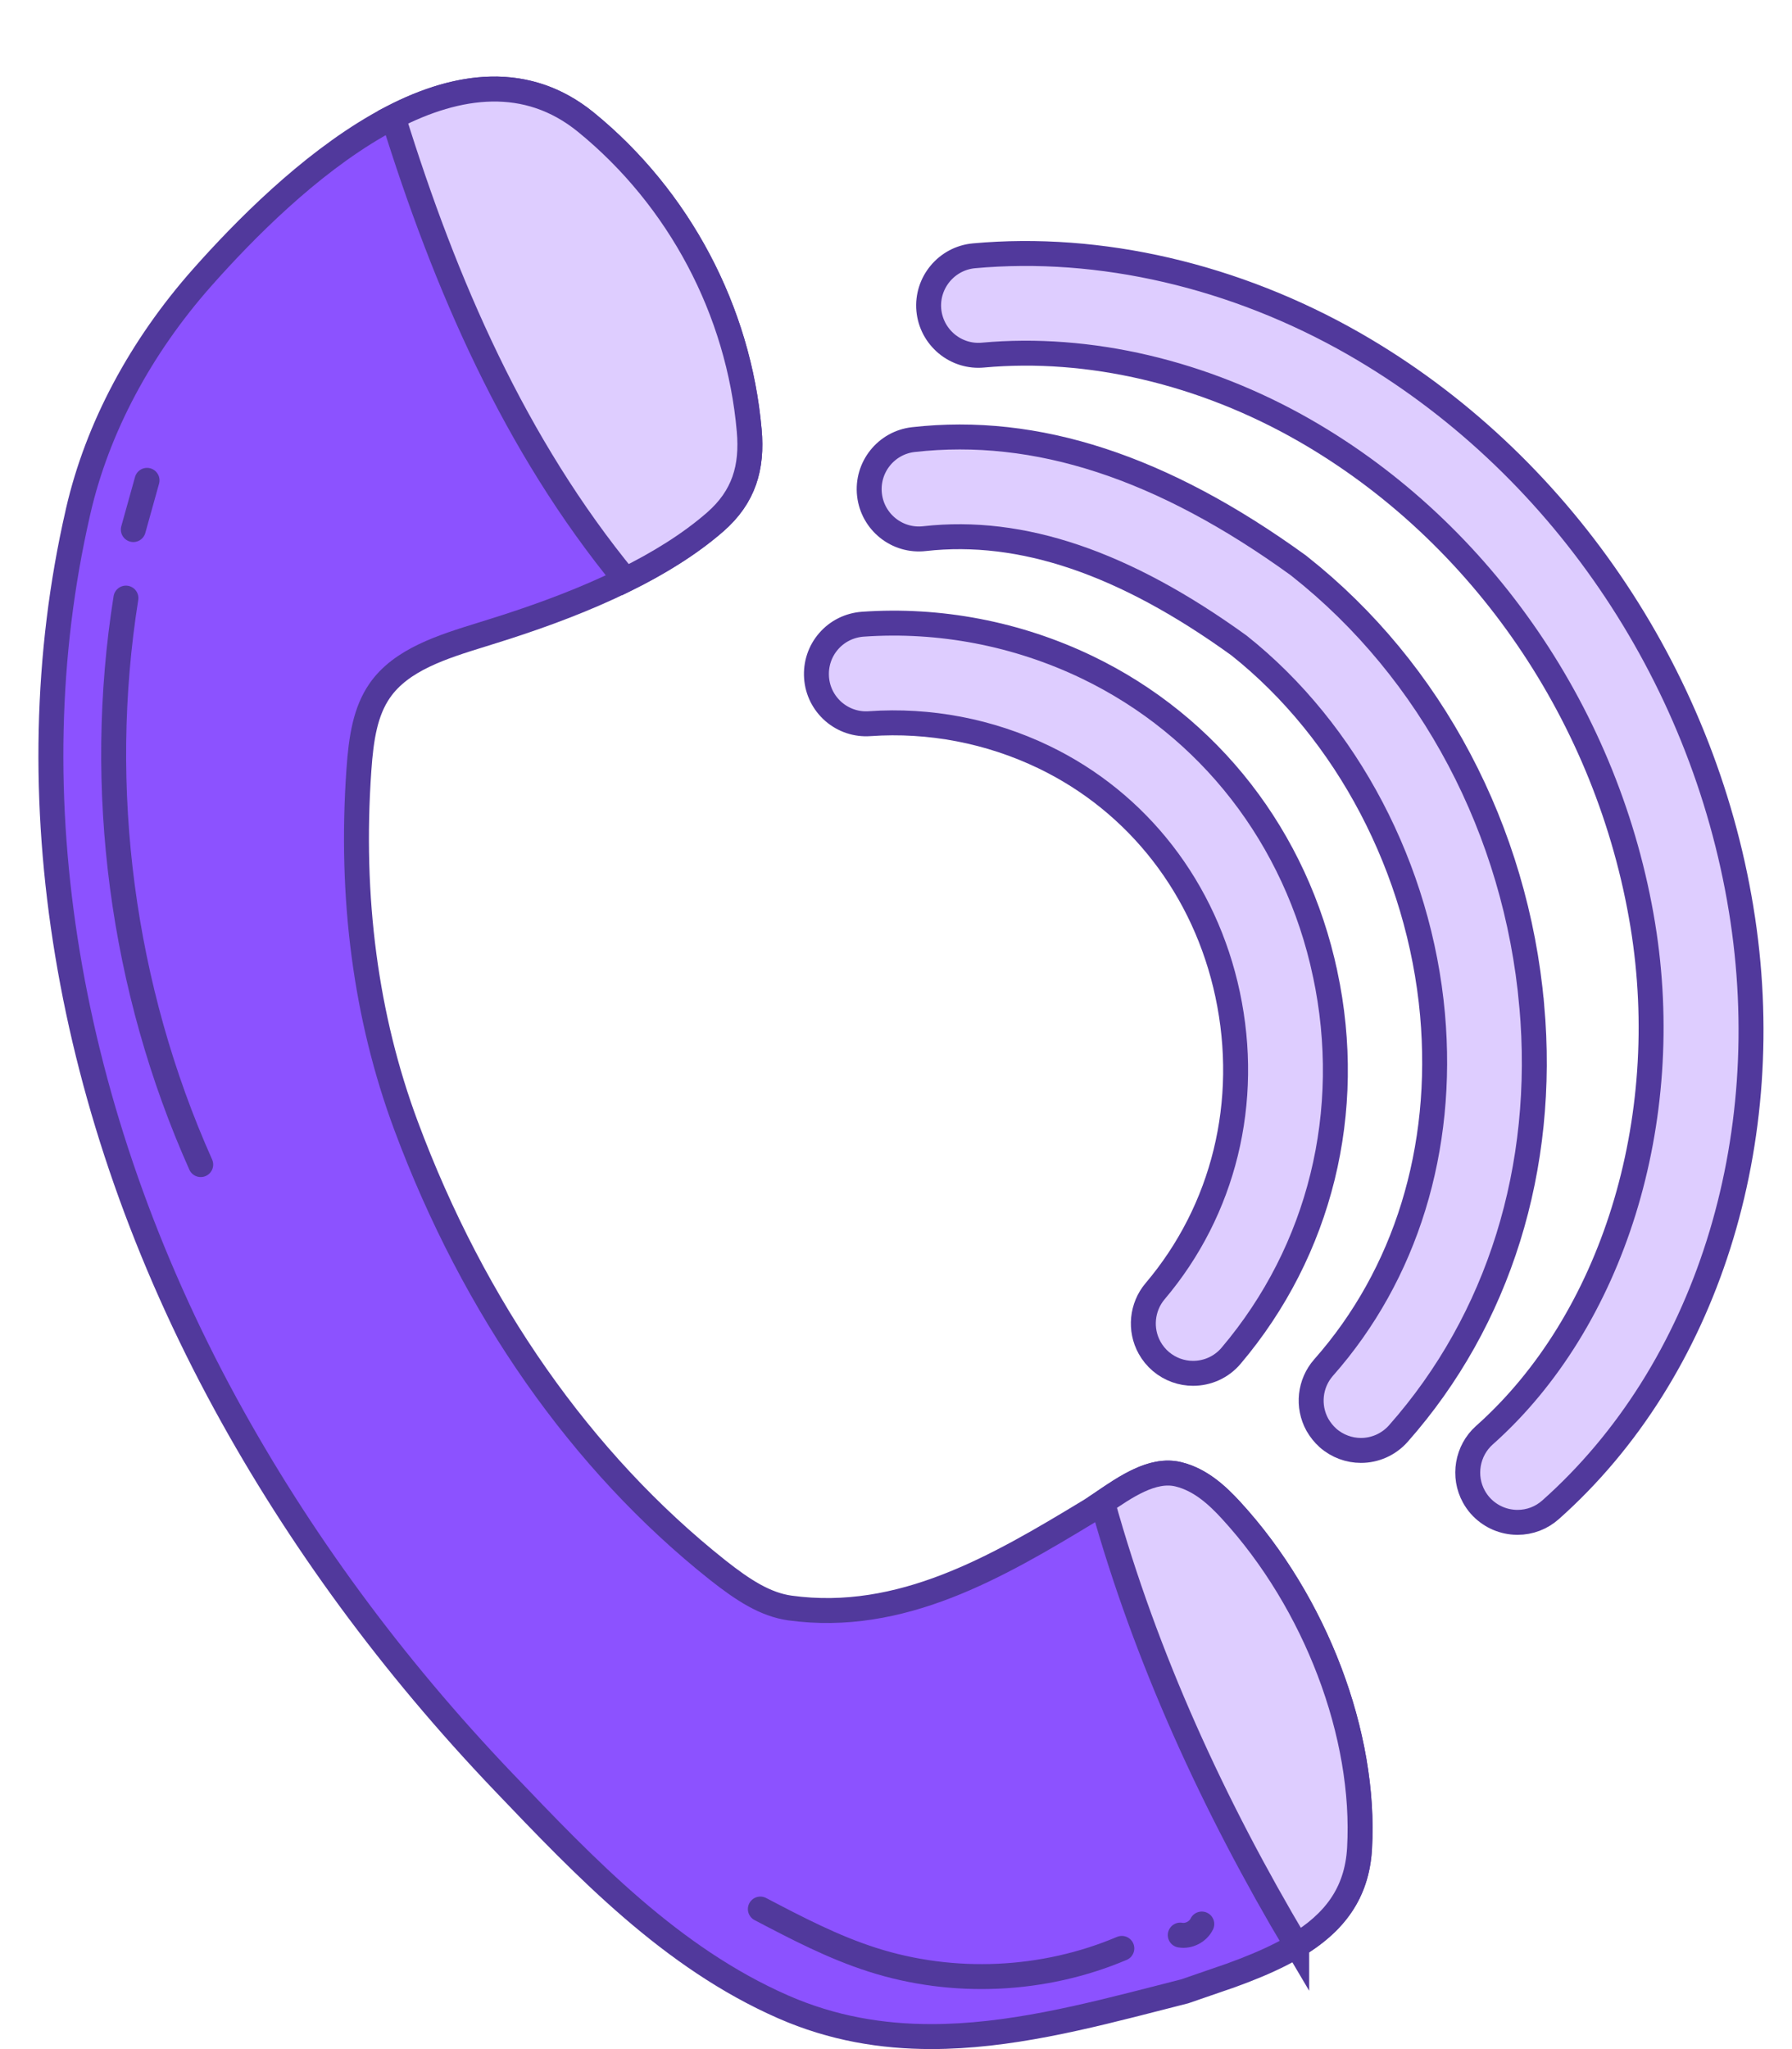
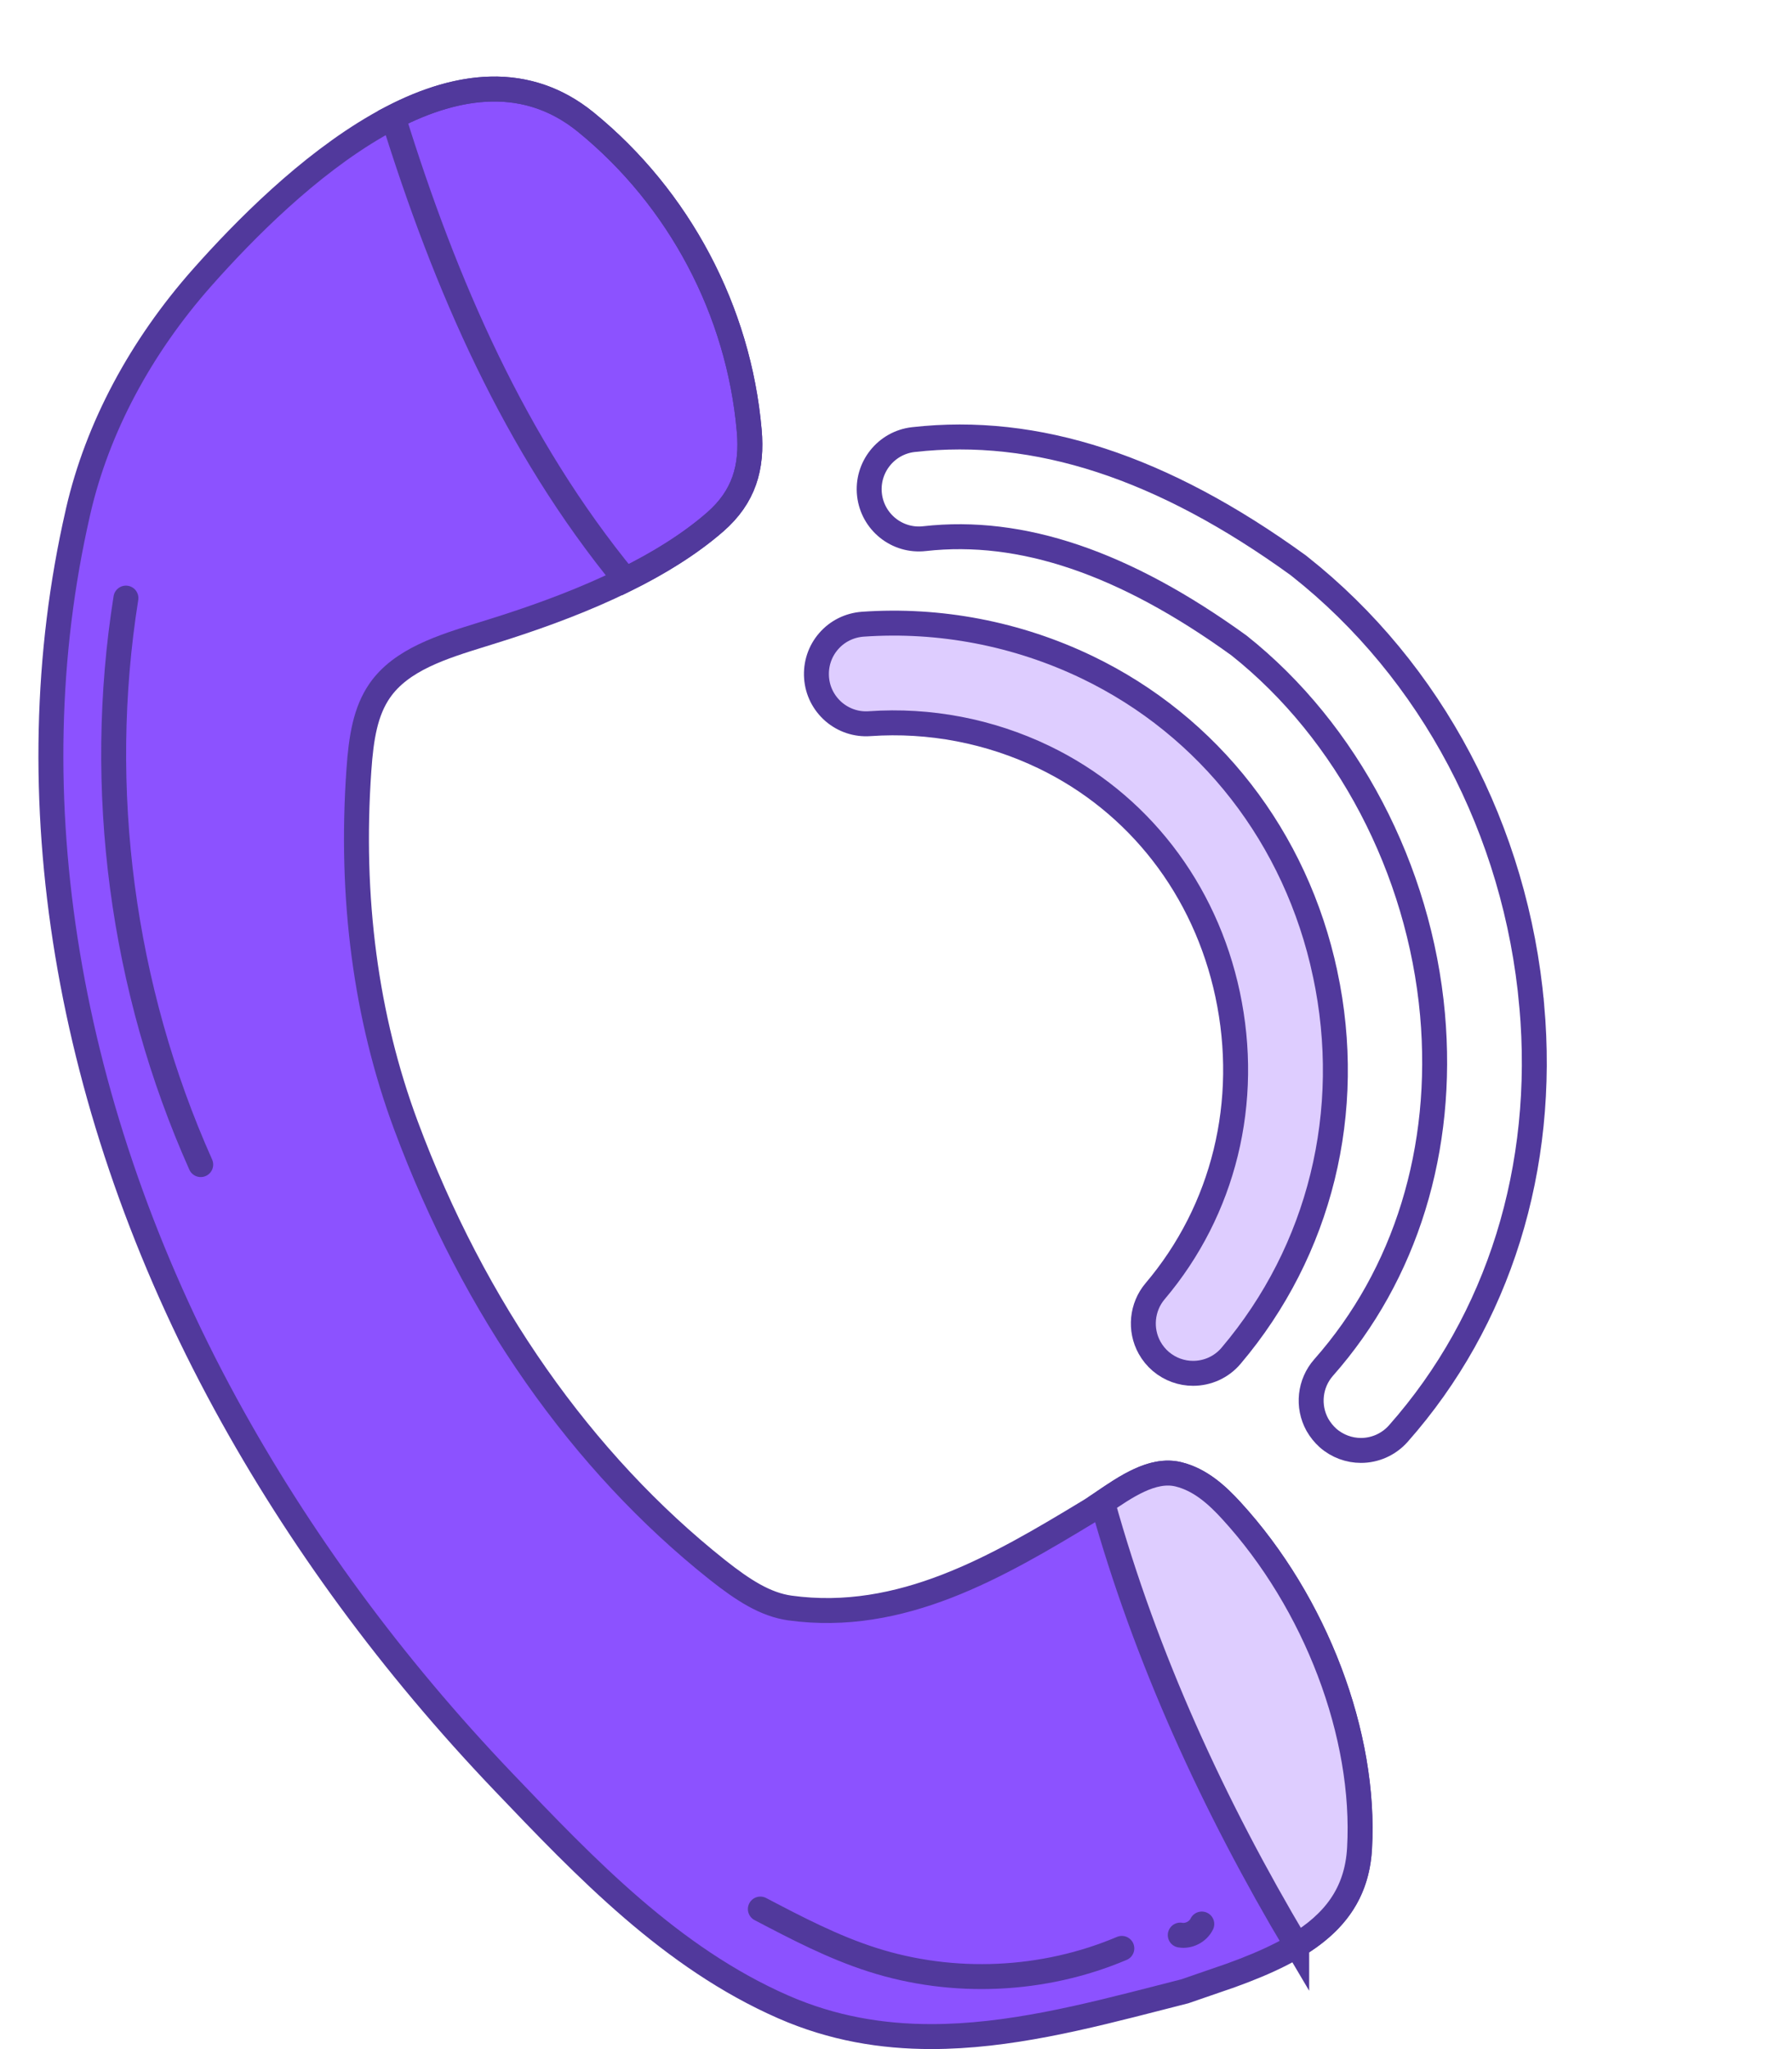
<svg xmlns="http://www.w3.org/2000/svg" fill="#000000" height="246.4" preserveAspectRatio="xMidYMid meet" version="1.1" viewBox="104.2 84.8 215.6 246.4" width="215.6" zoomAndPan="magnify">
  <g id="surface1">
    <g id="change1_1">
      <path d="m252.34 266.44c-1.64-1.79-3.69-3.71-6.38-4.36-3.78-0.91-7.83 2.7-10.78 4.48-10.99 6.65-22.56 13.43-35.93 11.6-2.96-0.41-5.63-2.13-8.73-4.58-16.32-12.96-29.29-31.44-37.48-53.45-4.83-12.98-6.74-27.36-5.66-42.74 0.27-3.94 0.8-7.07 2.5-9.53 2.59-3.75 7.54-5.28 12.32-6.76l1.28-0.4c8.9-2.77 19.61-6.91 26.75-13.12 3.49-3.04 4.5-6.58 4.11-11.01-1.26-14.42-8.43-27.93-19.64-37.074-15.34-12.484-36.06 7.274-46.13 18.624-7.48 8.43-12.65 18.15-14.95 28.09l-0.07 0.32c-7.75 33.83-1.43 71.86 17.79 107.09 8.82 16.16 20.03 31.42 33.39 45.41 9.95 10.42 20.24 21.2 33.7 27.09 5.92 2.6 11.87 3.58 17.82 3.58 9.24 0 18.46-2.36 27.49-4.68 1-0.26 2-0.52 3.01-0.77l5.51-1.9c8.97-3.24 15.05-7.08 15.51-15.28 0.78-13.62-5.28-29.57-15.43-40.63" fill="#8c52ff" />
    </g>
    <path d="m2523.4 1587.6c-16.4 17.9-36.9 37.1-63.8 43.6-37.8 9.1-78.3-27-107.8-44.8-109.9-66.5-225.6-134.3-359.3-116-29.6 4.1-56.3 21.3-87.3 45.8-163.2 129.6-292.9 314.4-374.8 534.5-48.3 129.8-67.4 273.6-56.6 427.4 2.7 39.4 8 70.7 25 95.3 25.9 37.5 75.4 52.8 123.2 67.6l12.8 4c89 27.7 196.1 69.1 267.5 131.2 34.9 30.4 45 65.8 41.1 110.1-12.6 144.2-84.3 279.3-196.4 370.7-153.4 124.9-360.6-72.7-461.3-186.2-74.8-84.3-126.5-181.5-149.5-280.9l-0.7-3.2c-77.5-338.3-14.3-718.6 177.9-1070.9 88.2-161.6 200.3-314.2 333.9-454.1 99.5-104.2 202.4-212 337-270.95 59.2-25.94 118.7-35.7 178.2-35.7 92.4 0 184.6 23.59 274.9 46.75 10 2.6 20 5.2 30.1 7.7l55.1 19c89.7 32.4 150.5 70.8 155.1 152.8 7.8 136.2-52.8 295.7-154.3 406.3z" fill="none" stroke="#51399c" stroke-miterlimit="10" stroke-width="30" transform="matrix(.1 0 0 -.1 0 425.2)" />
    <g id="change2_1">
-       <path d="m179.44 154.51c3.97-1.96 7.71-4.25 10.79-6.93 3.49-3.04 4.5-6.58 4.11-11.01-1.26-14.42-8.43-27.93-19.64-37.074-7.11-5.785-15.38-4.641-23.2-0.617 6.26 20.161 14.64 39.441 27.94 55.631" fill="#decdff" />
-     </g>
+       </g>
    <path d="m1794.4 2706.9c39.7 19.6 77.1 42.5 107.9 69.3 34.9 30.4 45 65.8 41.1 110.1-12.6 144.2-84.3 279.3-196.4 370.7-71.1 57.9-153.8 46.4-232 6.2 62.6-201.6 146.4-394.4 279.4-556.3z" fill="none" stroke="#51399c" stroke-miterlimit="10" stroke-width="30" transform="matrix(.1 0 0 -.1 0 425.2)" />
    <g id="change2_2">
      <path d="m260.21 318.73c4.46-2.7 7.25-6.21 7.56-11.66 0.78-13.62-5.28-29.57-15.43-40.63-1.64-1.79-3.69-3.71-6.38-4.36-3.11-0.75-6.4 1.56-9.11 3.4 5.19 18.66 13.35 36.43 23.36 53.25" fill="#decdff" />
    </g>
    <path d="m2602.1 1064.7c44.6 27 72.5 62.1 75.6 116.6 7.8 136.2-52.8 295.7-154.3 406.3-16.4 17.9-36.9 37.1-63.8 43.6-31.1 7.5-64-15.6-91.1-34 51.9-186.6 133.5-364.3 233.6-532.5z" fill="none" stroke="#51399c" stroke-miterlimit="10" stroke-width="30" transform="matrix(.1 0 0 -.1 0 425.2)" />
    <path d="m1283.5 2003.6c-94.8 212.1-126.5 451.8-90 681.2" fill="none" stroke="#51399c" stroke-linecap="round" stroke-miterlimit="10" stroke-width="30" transform="matrix(.1 0 0 -.1 0 425.2)" />
-     <path d="m1202.4 2767.2c5.5 19.7 11 39.4 16.5 59.2" fill="none" stroke="#51399c" stroke-linecap="round" stroke-miterlimit="10" stroke-width="30" transform="matrix(.1 0 0 -.1 0 425.2)" />
    <path d="m1956.8 1108.4c43.7-22.9 87.7-45.9 134.7-60.9 97.4-31.2 206-26.3 300.2 13.6" fill="none" stroke="#51399c" stroke-linecap="round" stroke-miterlimit="10" stroke-width="30" transform="matrix(.1 0 0 -.1 0 425.2)" />
    <path d="m2462 1077.1c10.3-1.8 21.4 4 25.9 13.3" fill="none" stroke="#51399c" stroke-linecap="round" stroke-miterlimit="10" stroke-width="30" transform="matrix(.1 0 0 -.1 0 425.2)" />
    <g id="change3_1">
-       <path d="m288.49 205.72c-1.88-21.03-12.05-40.27-27.94-52.82l-0.15-0.12c-16.36-11.84-31.5-16.79-46.31-15.12-3.28 0.37-5.65 3.34-5.28 6.63 0.37 3.28 3.33 5.66 6.63 5.28 11.67-1.31 24.04 2.89 37.83 12.85 13.01 10.33 21.71 26.91 23.28 44.37 1.44 16.18-3.21 31.26-13.1 42.45-1.68 1.9-1.98 4.67-0.75 6.89 0.34 0.59 0.76 1.12 1.27 1.58 1.14 1 2.56 1.5 3.97 1.5 1.66 0 3.31-0.69 4.5-2.03 12.1-13.68 17.79-31.96 16.05-51.46" fill="#decdff" />
-     </g>
+       </g>
    <path d="m2884.9 2194.8c-18.8 210.3-120.5 402.7-279.4 528.2l-1.5 1.2c-163.6 118.4-315 167.9-463.1 151.2-32.8-3.7-56.5-33.4-52.8-66.3 3.7-32.8 33.3-56.6 66.3-52.8 116.7 13.1 240.4-28.9 378.3-128.5 130.1-103.3 217.1-269.1 232.8-443.7 14.4-161.8-32.1-312.6-131-424.5-16.8-19-19.8-46.7-7.5-68.9 3.4-5.9 7.6-11.2 12.7-15.8 11.4-10 25.6-15 39.7-15 16.6 0 33.1 6.9 45 20.3 121 136.8 177.9 319.6 160.5 514.6z" fill="none" stroke="#51399c" stroke-miterlimit="10" stroke-width="30" transform="matrix(.1 0 0 -.1 0 425.2)" />
    <g id="change3_2">
-       <path d="m313.68 194.12c-4.66-28.51-22.06-53.91-46.52-67.95-14.34-8.22-30.6-11.99-45.78-10.61-3.29 0.3-5.73 3.23-5.43 6.52 0.15 1.59 0.91 3.03 2.14 4.06 1.23 1.02 2.79 1.51 4.38 1.36 12.75-1.16 26.5 2.06 38.72 9.07 21.37 12.27 36.57 34.5 40.66 59.48 3.85 23.54-3.63 47.61-19.06 61.33-2.08 1.85-2.61 4.96-1.26 7.39 0.21 0.38 0.47 0.75 0.76 1.08 1.07 1.19 2.53 1.9 4.13 2 0.12 0.01 0.24 0.01 0.36 0.01 1.47 0 2.87-0.53 3.98-1.52 18.71-16.63 27.49-44.31 22.92-72.22" fill="#decdff" />
-     </g>
-     <path d="m3136.8 2310.8c-46.6 285.1-220.6 539.1-465.2 679.5-143.4 82.2-306 119.9-457.8 106.1-32.9-3-57.3-32.3-54.3-65.2 1.5-15.9 9.1-30.3 21.4-40.6 12.3-10.2 27.9-15.1 43.8-13.6 127.5 11.6 265-20.6 387.2-90.7 213.7-122.7 365.7-345 406.6-594.8 38.5-235.4-36.3-476.1-190.6-613.3-20.8-18.5-26.1-49.6-12.6-73.9 2.1-3.8 4.7-7.5 7.6-10.8 10.7-11.9 25.3-19 41.3-20 1.2-0.1 2.4-0.1 3.6-0.1 14.7 0 28.7 5.3 39.8 15.2 187.1 166.3 274.9 443.1 229.2 722.2z" fill="none" stroke="#51399c" stroke-miterlimit="10" stroke-width="30" transform="matrix(.1 0 0 -.1 0 425.2)" />
+       </g>
    <g id="change3_3">
      <path d="m263.63 201.89c-3.48-16.34-13.92-29.78-28.65-36.86-8.4-4.03-17.73-5.82-26.98-5.17-1.6 0.12-3.06 0.84-4.11 2.05s-1.56 2.76-1.45 4.36 0.84 3.05 2.05 4.11c1.21 1.04 2.76 1.56 4.36 1.44 7.17-0.5 14.41 0.88 20.94 4.02 11.35 5.46 19.41 15.86 22.11 28.55 2.74 12.89-0.44 25.9-8.73 35.68-1.6 1.89-1.87 4.62-0.66 6.79 0.35 0.63 0.81 1.19 1.36 1.66 1.13 0.95 2.5 1.42 3.87 1.42 1.71 0 3.4-0.72 4.58-2.12 10.71-12.64 14.84-29.38 11.31-45.93" fill="#decdff" />
    </g>
    <path d="m2636.3 2233.1c-34.8 163.4-139.2 297.8-286.5 368.6-84 40.3-177.3 58.2-269.8 51.7-16-1.2-30.6-8.4-41.1-20.5s-15.6-27.6-14.5-43.6 8.4-30.5 20.5-41.1c12.1-10.4 27.6-15.6 43.6-14.4 71.7 5 144.1-8.8 209.4-40.2 113.5-54.6 194.1-158.6 221.1-285.5 27.4-128.9-4.4-259-87.3-356.8-16-18.9-18.7-46.2-6.6-67.9 3.5-6.3 8.1-11.9 13.6-16.6 11.3-9.5 25-14.2 38.7-14.2 17.1 0 34 7.2 45.8 21.2 107.1 126.4 148.4 293.8 113.1 459.3z" fill="none" stroke="#51399c" stroke-miterlimit="10" stroke-width="30" transform="matrix(.1 0 0 -.1 0 425.2)" />
  </g>
</svg>